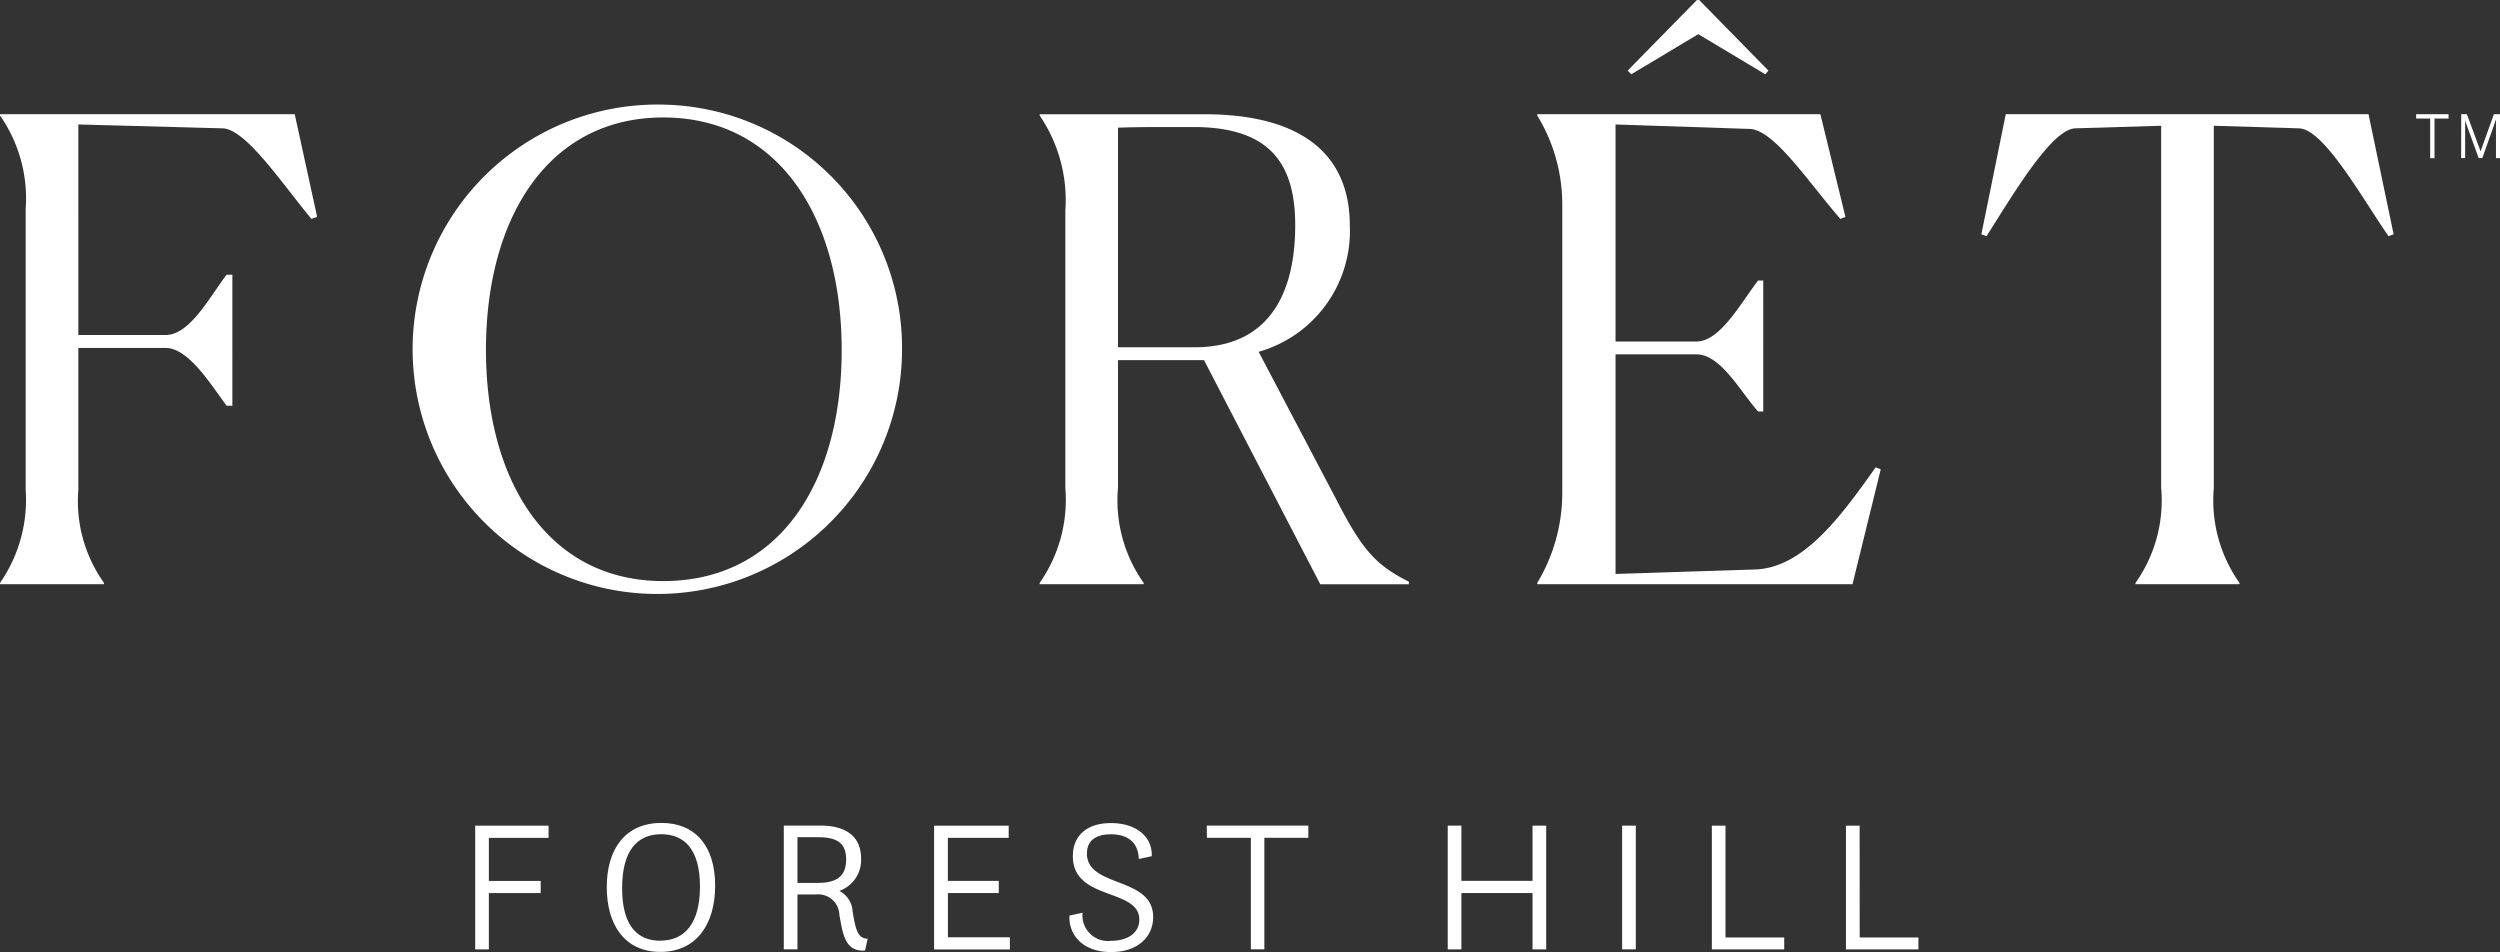
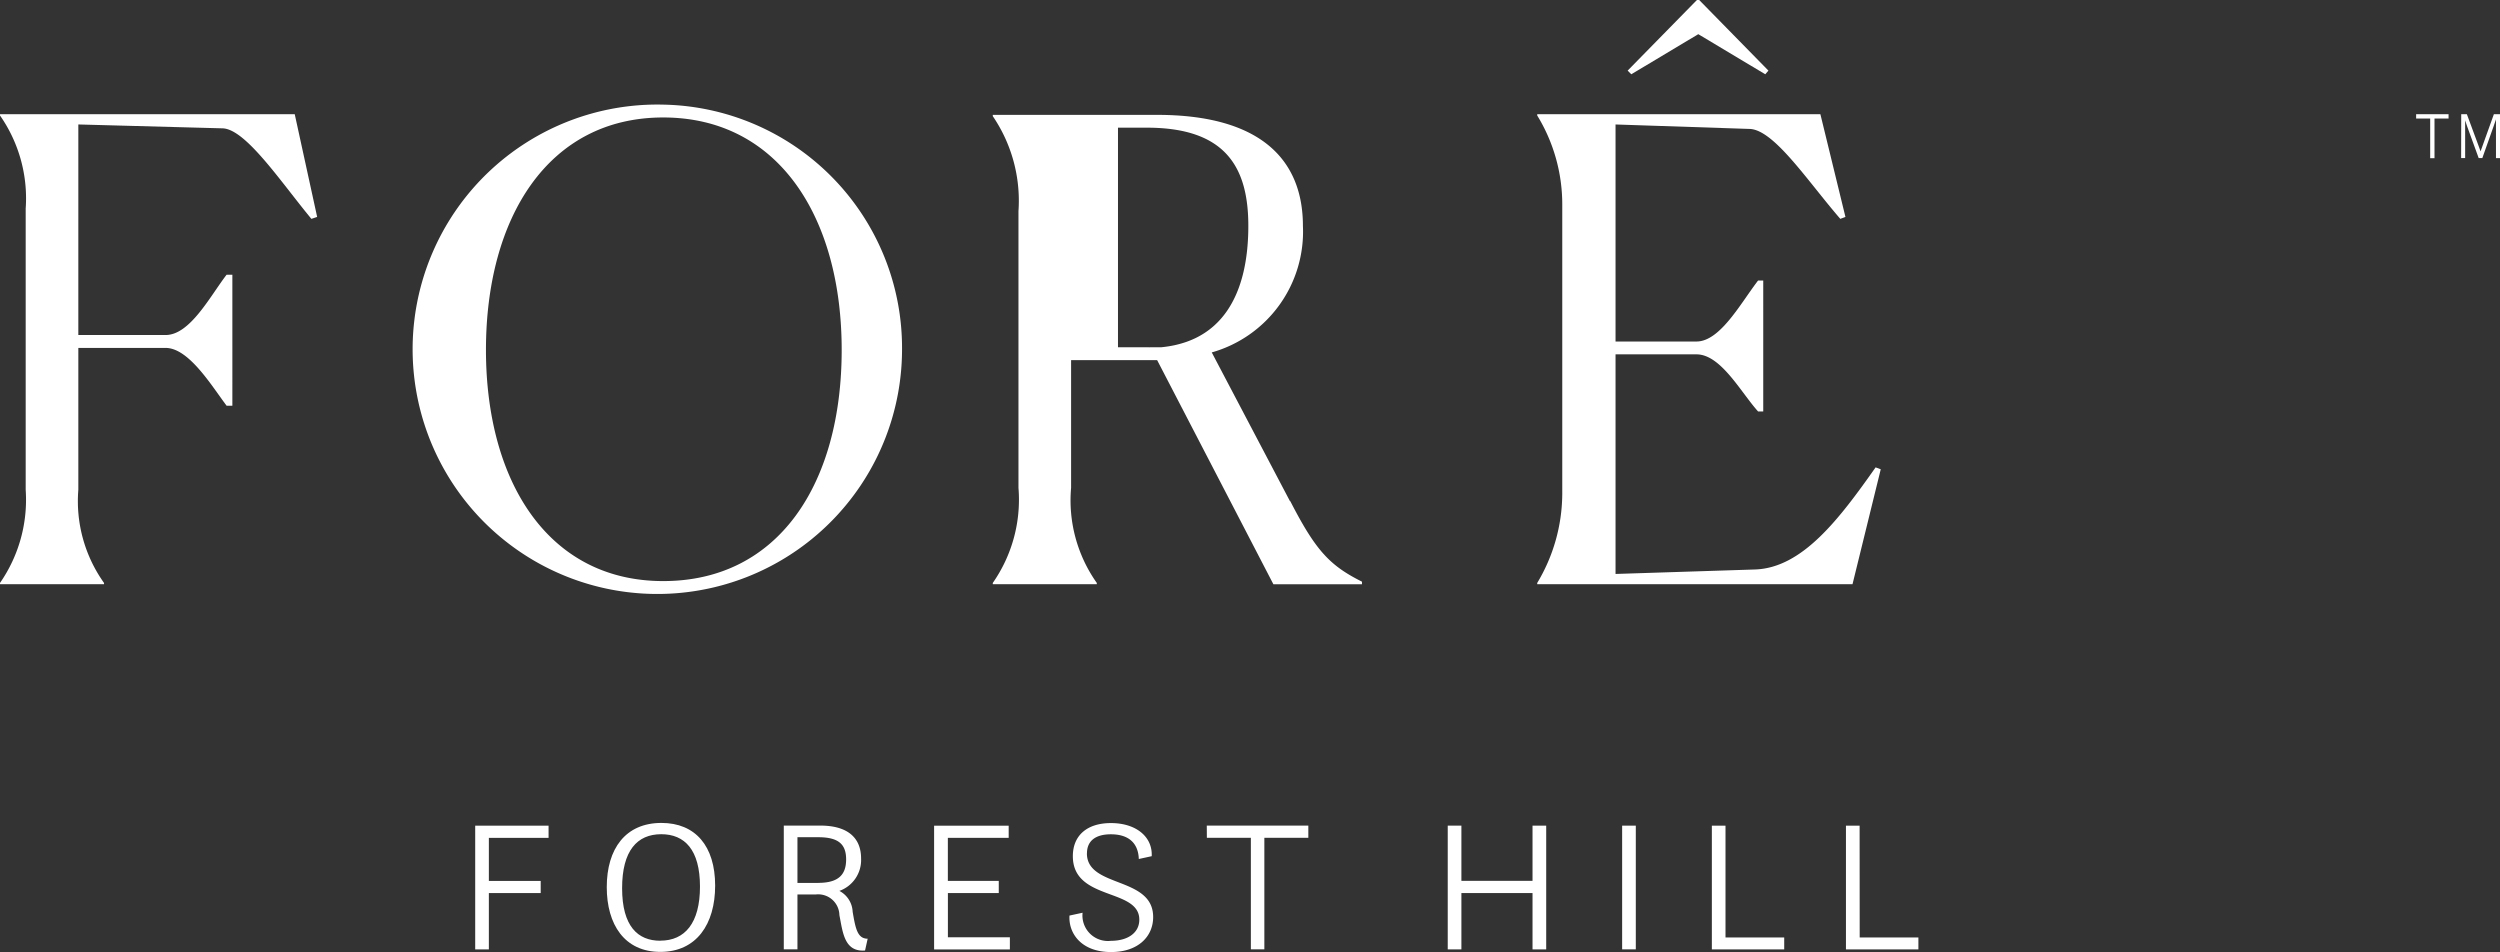
<svg xmlns="http://www.w3.org/2000/svg" width="157.565" height="60" viewBox="0 0 157.565 60">
  <rect x="0" y="0" width="157.565" height="60" fill="#333333" stroke="none" />
  <g id="Group_282" data-name="Group 282" transform="translate(-561 -2340)">
    <path id="Path_345" data-name="Path 345" d="M60.75,105.551v7.8h.861V109.8h3.267v-.766H61.611v-2.713h3.763v-.767Z" transform="translate(530.2 2286.486)" fill="#fff" />
    <path id="Path_346" data-name="Path 346" d="M80.942,112.635c-1.415,0-2.407-.908-2.407-3.314,0-2.36.945-3.4,2.466-3.4,1.486,0,2.442.991,2.442,3.3s-.956,3.409-2.5,3.409m.07-7.42c-2.265,0-3.445,1.628-3.445,4.047,0,2.358,1.121,4.081,3.375,4.081,2.288,0,3.456-1.757,3.456-4.176,0-2.5-1.25-3.952-3.386-3.952" transform="translate(521.674 2286.656)" fill="#fff" />
    <path id="Path_347" data-name="Path 347" d="M102.382,109.161h-1.321v-2.88h1.321c1.3,0,1.747.472,1.747,1.4s-.45,1.476-1.747,1.476m2.159,1.828a1.563,1.563,0,0,0-.837-1.321,2.067,2.067,0,0,0,1.368-2.041c0-1.309-.849-2.076-2.572-2.076h-2.3v7.8h.861v-3.457h1.144a1.337,1.337,0,0,1,1.5,1.3c.212,1.074.306,2.336,1.617,2.23l.165-.743c-.649,0-.767-.649-.945-1.688" transform="translate(510.199 2286.486)" fill="#fff" />
    <path id="Path_348" data-name="Path 348" d="M120.294,109.8H123.5v-.767h-3.209v-2.713h3.834v-.766h-4.7v7.8H124.2v-.767h-3.906Z" transform="translate(500.448 2286.486)" fill="#fff" />
    <path id="Path_349" data-name="Path 349" d="M137.824,107.126c0-.767.518-1.2,1.51-1.2,1.061,0,1.722.506,1.757,1.557l.814-.177c.059-1.226-.99-2.087-2.571-2.087-1.5,0-2.4.778-2.4,2.087,0,2.832,4.189,1.994,4.189,4,0,.861-.767,1.334-1.782,1.334a1.607,1.607,0,0,1-1.793-1.77l-.826.178c-.07,1.108.732,2.3,2.619,2.3,1.71,0,2.655-.979,2.655-2.207,0-2.584-4.176-1.816-4.176-4.011" transform="translate(491.683 2286.656)" fill="#fff" />
    <path id="Path_350" data-name="Path 350" d="M154.287,106.317h2.773v7.031h.85v-7.031h2.772v-.767h-6.4Z" transform="translate(482.777 2286.486)" fill="#fff" />
    <path id="Path_351" data-name="Path 351" d="M190.424,109.03h-4.483v-3.48h-.861v7.8h.861V109.8h4.483v3.551h.862v-7.8h-.862Z" transform="translate(467.165 2286.486)" fill="#fff" />
    <rect id="Rectangle_100" data-name="Rectangle 100" width="0.861" height="7.797" transform="translate(663.237 2392.037)" fill="#fff" />
    <path id="Path_352" data-name="Path 352" d="M219.7,105.551h-.861v7.8H223.4V112.6h-3.7Z" transform="translate(450.052 2286.486)" fill="#fff" />
    <path id="Path_353" data-name="Path 353" d="M236.849,105.551h-.861v7.8h4.566V112.6h-3.7Z" transform="translate(441.355 2286.486)" fill="#fff" />
    <path id="Path_354" data-name="Path 354" d="M212.533,2.154l4.221,2.527.2-.23L212.59,0h-.143l-4.366,4.451.23.23Z" transform="translate(455.503 2340)" fill="#fff" />
    <path id="Path_355" data-name="Path 355" d="M0,14.6v.081a9.12,9.12,0,0,1,1.619,5.869V38.274A9.186,9.186,0,0,1,0,44.142v.081H6.556v-.081a8.884,8.884,0,0,1-1.619-5.868V29.33h5.5c1.456,0,2.873,2.348,3.844,3.642h.364V24.717h-.364c-1.052,1.375-2.307,3.8-3.844,3.8h-5.5V15.246L14,15.49c1.457,0,3.683,3.359,5.626,5.706l.363-.122L18.576,14.6Z" transform="translate(561 2332.598)" fill="#fff" />
    <path id="Path_356" data-name="Path 356" d="M218.17,36.978l-.324-.121c-2.306,3.278-4.613,6.313-7.568,6.435l-8.823.283V29.734h5.1c1.538,0,2.792,2.388,3.885,3.6h.324V25.08h-.324c-1.092,1.416-2.388,3.845-3.885,3.845h-5.1V15.246l8.5.283c1.538.121,3.6,3.278,5.666,5.666l.324-.121L214.366,14.6H196.519v.081a10.715,10.715,0,0,1,1.578,5.585V38.556a10.993,10.993,0,0,1-1.578,5.585v.081h19.871Z" transform="translate(461.366 2332.599)" fill="#fff" />
    <path id="Path_357" data-name="Path 357" d="M69.382,43.4c-7.244,0-11.169-6.273-11.169-14.569,0-8.337,3.925-14.65,11.169-14.65,7.285,0,11.251,6.313,11.251,14.65,0,8.417-3.966,14.569-11.251,14.569m0-30.029a15.423,15.423,0,1,0,15.055,15.46,15.337,15.337,0,0,0-15.055-15.46" transform="translate(533.415 2333.223)" fill="#fff" />
-     <path id="Path_358" data-name="Path 358" d="M277.7,14.6H254.837L253.3,22.167l.324.122c1.7-2.672,4.128-6.8,5.626-6.8l5.382-.162V38.153a9,9,0,0,1-1.619,5.989v.081h6.556v-.081a9,9,0,0,1-1.619-5.989V15.328l5.342.162c1.538,0,3.844,4.127,5.666,6.8l.324-.122Z" transform="translate(432.578 2332.598)" fill="#fff" />
-     <path id="Path_359" data-name="Path 359" d="M142.662,29.29h-4.816V15.449c1.174-.04,2.145-.04,2.955-.04h1.821c4.978,0,6.394,2.509,6.394,6.192,0,4.087-1.5,7.689-6.353,7.689m8.985,9.673-4.937-9.389a7.914,7.914,0,0,0,5.746-7.972c0-4.209-2.712-7-9.187-7h-10.36v.081a9.474,9.474,0,0,1,1.619,5.989V38.153a9.161,9.161,0,0,1-1.619,5.989v.081h6.556v-.081a9,9,0,0,1-1.62-5.989V30.1h5.423l7.326,14.124h5.584v-.162c-2.023-1.012-2.914-1.943-4.532-5.1" transform="translate(493.616 2332.598)" fill="#fff" />
+     <path id="Path_359" data-name="Path 359" d="M142.662,29.29h-4.816V15.449h1.821c4.978,0,6.394,2.509,6.394,6.192,0,4.087-1.5,7.689-6.353,7.689m8.985,9.673-4.937-9.389a7.914,7.914,0,0,0,5.746-7.972c0-4.209-2.712-7-9.187-7h-10.36v.081a9.474,9.474,0,0,1,1.619,5.989V38.153a9.161,9.161,0,0,1-1.619,5.989v.081h6.556v-.081a9,9,0,0,1-1.62-5.989V30.1h5.423l7.326,14.124h5.584v-.162c-2.023-1.012-2.914-1.943-4.532-5.1" transform="translate(493.616 2332.598)" fill="#fff" />
    <path id="Path_360" data-name="Path 360" d="M308.881,14.6h2.044v.272h-.886v2.5h-.272v-2.5h-.886Z" transform="translate(404.398 2332.599)" fill="#fff" />
    <path id="Path_361" data-name="Path 361" d="M314.644,14.6H315l.762,2.06.1.281.1-.276.74-2.065h.389v2.769h-.257V15.39c0-.167,0-.377,0-.465l-.151.44-.709,2h-.23l-.736-2.023c-.045-.121-.087-.251-.117-.352,0,.1,0,.251,0,.385v1.99h-.252Z" transform="translate(401.477 2332.598)" fill="#fff" />
  </g>
</svg>